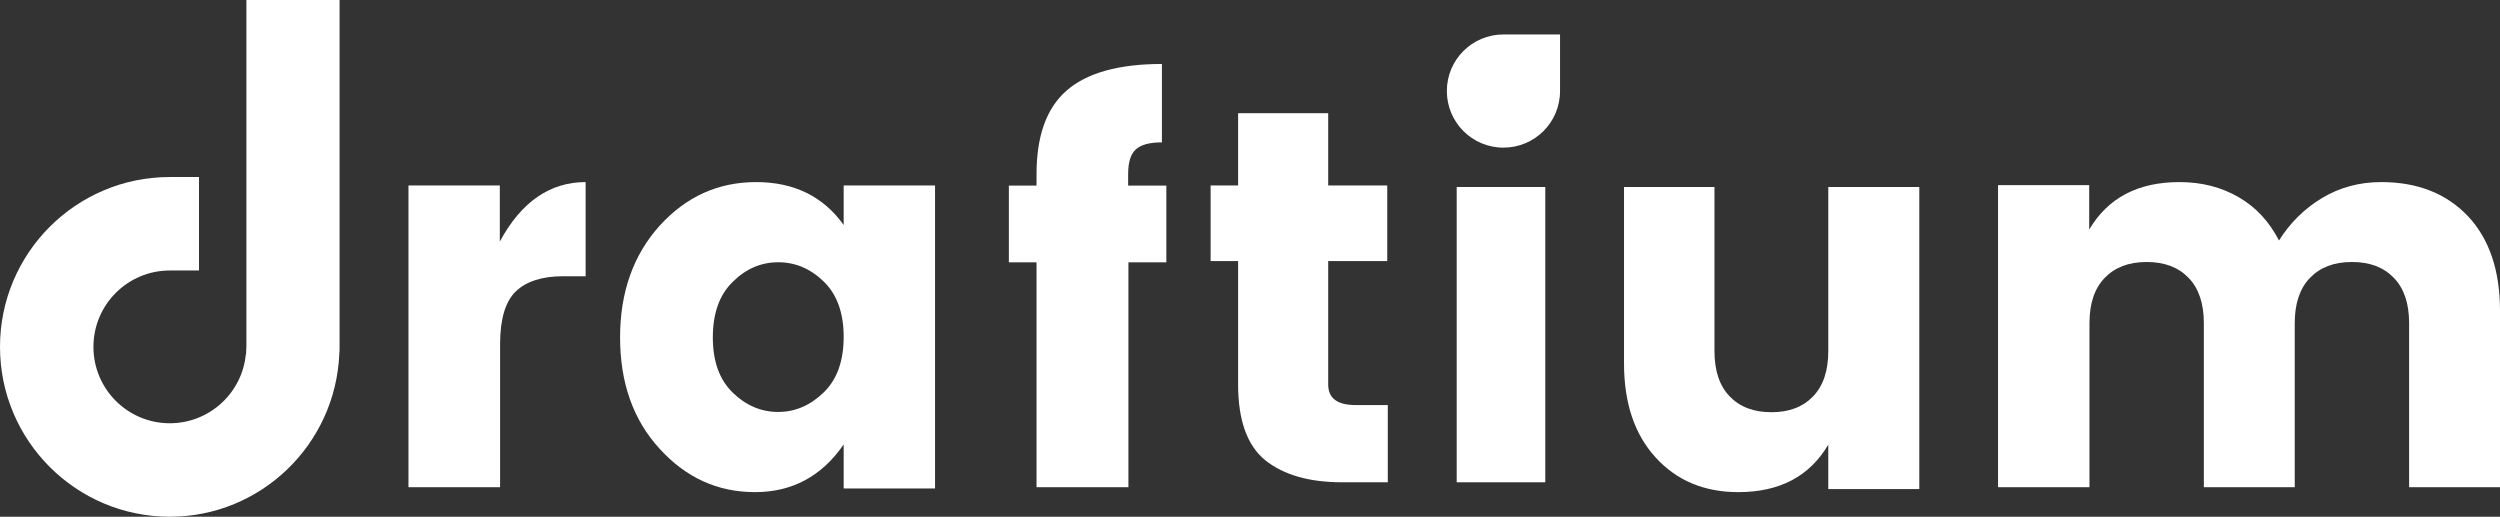
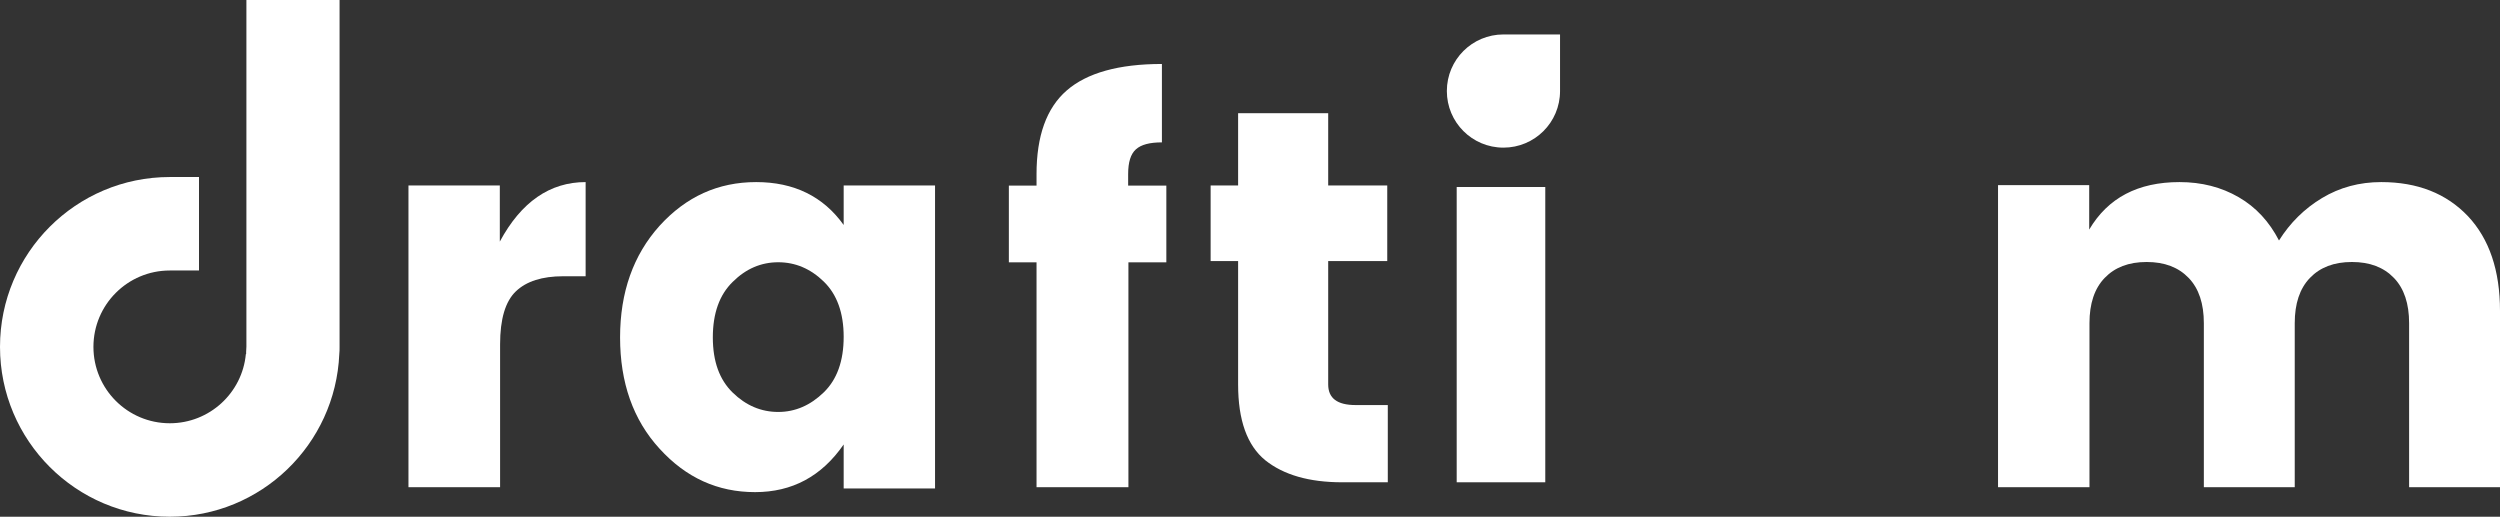
<svg xmlns="http://www.w3.org/2000/svg" width="508px" height="105px" viewBox="0 0 508 105" version="1.1">
  <rect x="0" y="0" width="508" height="105" fill="#333333" stroke="none" />
  <title>Draftium logo</title>
  <desc>Created with Sketch.</desc>
  <g id="Supported-services" stroke="none" stroke-width="1" fill="none" fill-rule="evenodd">
    <g id="Draftium-logo" fill="#FFFFFF" fill-rule="nonzero">
      <g id="Group">
        <path d="M101.562,37.681 L101.562,49.093 C105.894,41.031 111.744,37 119,37 L119,56.134 L114.444,56.134 C110.169,56.134 106.963,57.156 104.825,59.2 C102.688,61.244 101.619,64.821 101.619,69.987 L101.619,99 L83,99 L83,37.681 L101.562,37.681 Z" id="Shape" />
        <path d="M134.021,91.171 C128.636,85.304 126,77.728 126,68.557 C126,59.386 128.692,51.81 134.021,45.886 C139.406,39.962 145.912,37 153.653,37 C161.337,37 167.283,39.905 171.434,45.715 L171.434,37.684 L190,37.684 L190,99.259 L171.434,99.259 L171.434,90.316 C166.947,96.81 160.945,100 153.429,100 C145.856,100 139.406,97.095 134.021,91.171 Z M167.395,79.722 C170.088,77.101 171.434,73.342 171.434,68.443 C171.434,63.601 170.088,59.842 167.395,57.222 C164.703,54.601 161.618,53.291 158.14,53.291 C154.663,53.291 151.578,54.601 148.885,57.278 C146.193,59.899 144.847,63.658 144.847,68.557 C144.847,73.456 146.193,77.158 148.885,79.778 C151.578,82.399 154.663,83.709 158.14,83.709 C161.618,83.709 164.703,82.342 167.395,79.722 Z" id="Shape" />
        <path d="M237,37.717 L237,53.307 L229.295,53.307 L229.295,99 L210.624,99 L210.624,53.307 L205,53.307 L205,37.717 L210.624,37.717 L210.624,35.393 C210.624,27.626 212.649,21.957 216.754,18.386 C220.859,14.814 227.327,13 236.1,13 L236.1,28.93 C233.626,28.93 231.882,29.384 230.814,30.347 C229.745,31.311 229.239,32.955 229.239,35.393 L229.239,37.717 L237,37.717 Z" id="Shape" />
        <path d="M275.475,82.308 L282,82.308 L282,98 L272.71,98 C266.018,98 260.82,96.492 257.115,93.532 C253.41,90.517 251.585,85.379 251.585,78.119 L251.585,53.045 L246,53.045 L246,37.687 L251.585,37.687 L251.585,23 L269.889,23 L269.889,37.687 L281.889,37.687 L281.889,53.045 L269.889,53.045 L269.889,78.119 C269.889,80.911 271.714,82.308 275.475,82.308 Z" id="Shape" />
        <polygon id="Shape" points="296 98 296 38 314 38 314 98" />
-         <path d="M371.508,38 L390,38 L390,99.375 L371.508,99.375 L371.508,90.348 C367.709,96.821 361.564,100 353.24,100 C346.313,100 340.726,97.672 336.425,92.96 C332.123,88.247 330,81.888 330,73.826 L330,38 L348.38,38 L348.38,71.328 C348.38,75.302 349.385,78.368 351.453,80.526 C353.52,82.683 356.313,83.762 359.944,83.762 C363.575,83.762 366.369,82.683 368.436,80.526 C370.503,78.368 371.508,75.302 371.508,71.328 L371.508,38 Z" id="Shape" />
        <path d="M424.525,37.625 L424.525,46.652 C428.342,40.179 434.461,37 442.882,37 C447.373,37 451.358,38.022 454.895,40.066 C458.431,42.11 461.126,45.062 463.091,48.866 C465.336,45.289 468.255,42.394 471.848,40.236 C475.441,38.079 479.427,37 483.861,37 C491.271,37 497.11,39.328 501.488,43.927 C505.811,48.526 508,54.941 508,63.174 L508,99 L489.531,99 L489.531,65.672 C489.531,61.698 488.521,58.632 486.444,56.474 C484.367,54.317 481.56,53.238 477.911,53.238 C474.262,53.238 471.455,54.317 469.378,56.474 C467.301,58.632 466.291,61.698 466.291,65.672 L466.291,99 L447.822,99 L447.822,65.672 C447.822,61.698 446.811,58.632 444.734,56.474 C442.657,54.317 439.85,53.238 436.201,53.238 C432.553,53.238 429.746,54.317 427.669,56.474 C425.592,58.632 424.581,61.698 424.581,65.672 L424.581,99 L406,99 L406,37.625 L424.525,37.625 Z" id="Shape" />
        <path d="M317,7 L305.5,7 C299.167,7 294,12.111 294,18.5 C294,24.833 299.111,30 305.5,30 C311.833,30 317,24.889 317,18.5 L317,7 Z" id="Shape" />
        <path d="M51.05,72 L51.05,72.4 L51,72.4 C51.05,72.3 51.05,72.15 51.05,72 Z" id="Shape" />
-         <path d="M51.05,40 L51.05,70.931 C51.05,71.269 51.05,71.606 51,72 L51.05,40 C51,40 51.05,40 51.05,40 Z" id="Shape" />
-         <path d="M51.05,70.973 C51.05,71.297 51.05,71.622 51,72 L51,70 C51.05,70.324 51.05,70.649 51.05,70.973 Z" id="Shape" />
        <path d="M69,0 L69,70.486 C69,70.99 69,71.494 68.944,71.942 C68.16,90.32 53.038,105 34.5,105 C15.458,105 0,89.536 0,70.486 C0,51.435 15.458,35.971 34.5,35.971 L40.437,35.971 L40.437,54.965 L34.5,54.965 C25.931,54.965 18.986,61.913 18.986,70.486 C18.986,79.058 25.931,86.006 34.5,86.006 C42.565,86.006 49.23,79.843 49.958,71.942 L50.014,71.942 L50.014,71.494 C50.014,71.158 50.07,70.822 50.07,70.43 L50.07,0 L69,0 Z" id="Shape" />
        <path d="M72,71 L72,72 C72,71.692 72,71.346 72,71 Z" id="Shape" />
        <path d="M51.05,72 L51.05,72.4 L51,72.4 C51.05,72.3 51.05,72.15 51.05,72 Z" id="Shape" />
      </g>
    </g>
  </g>
</svg>